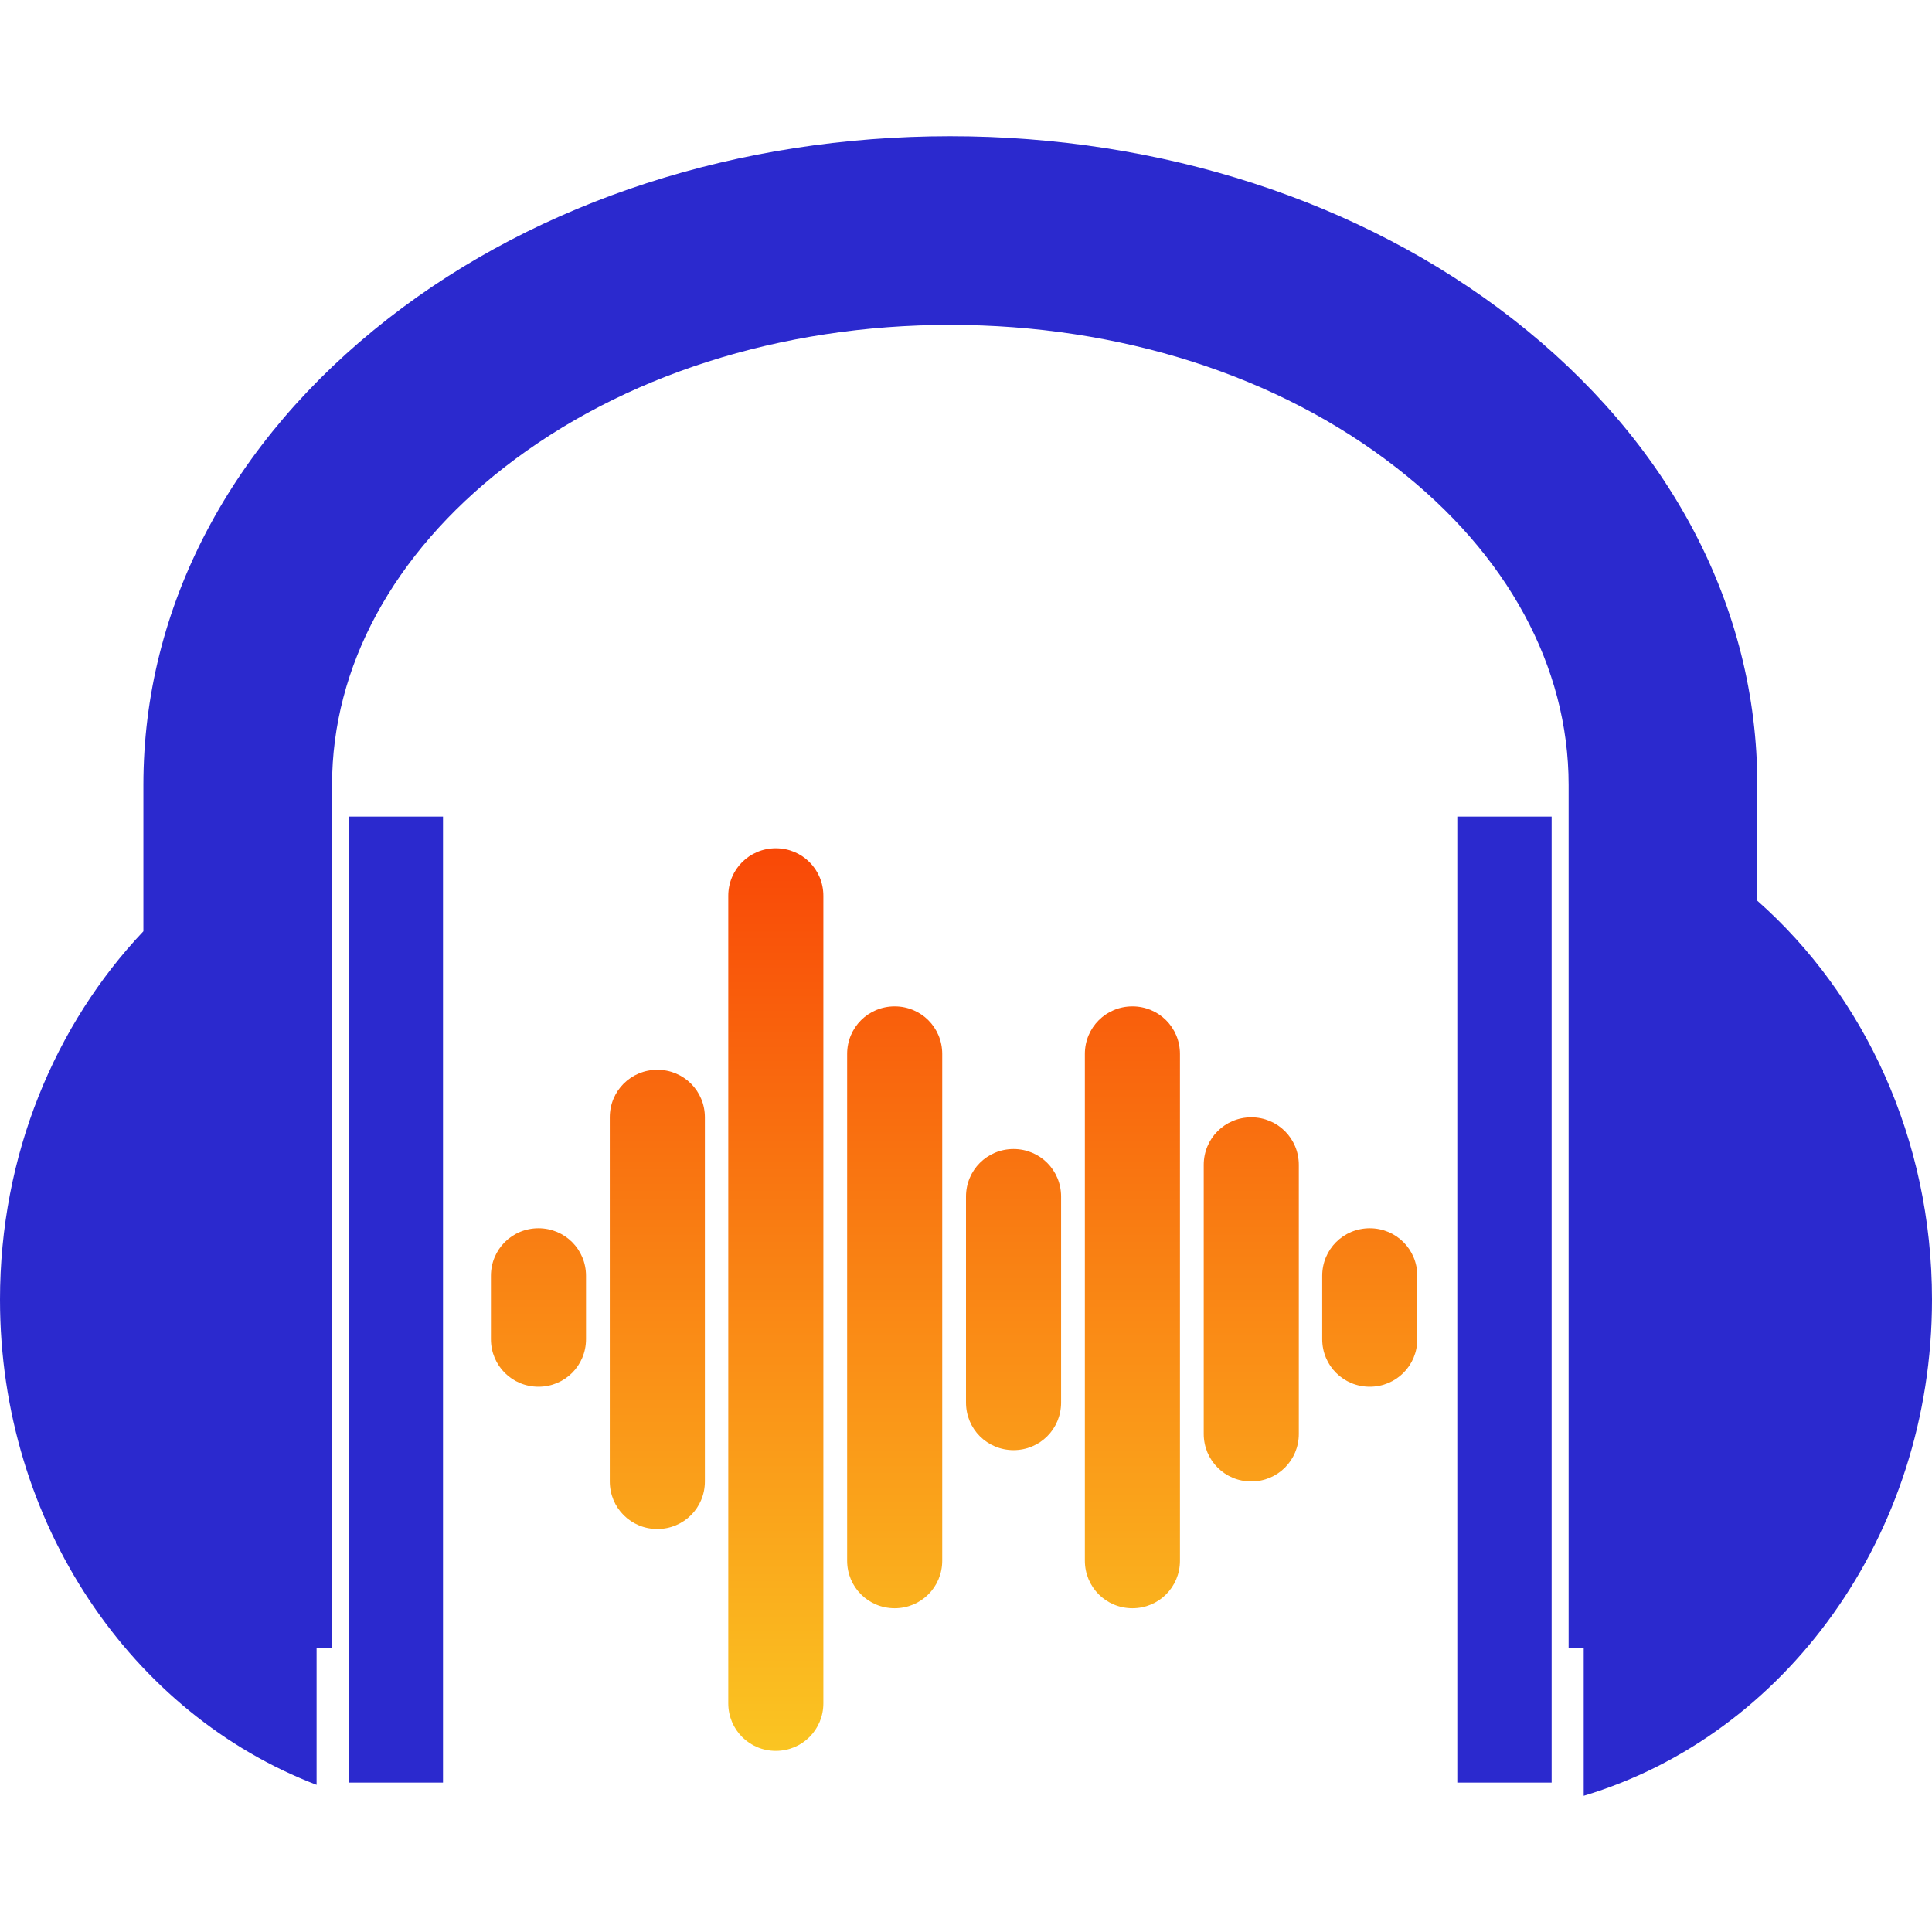
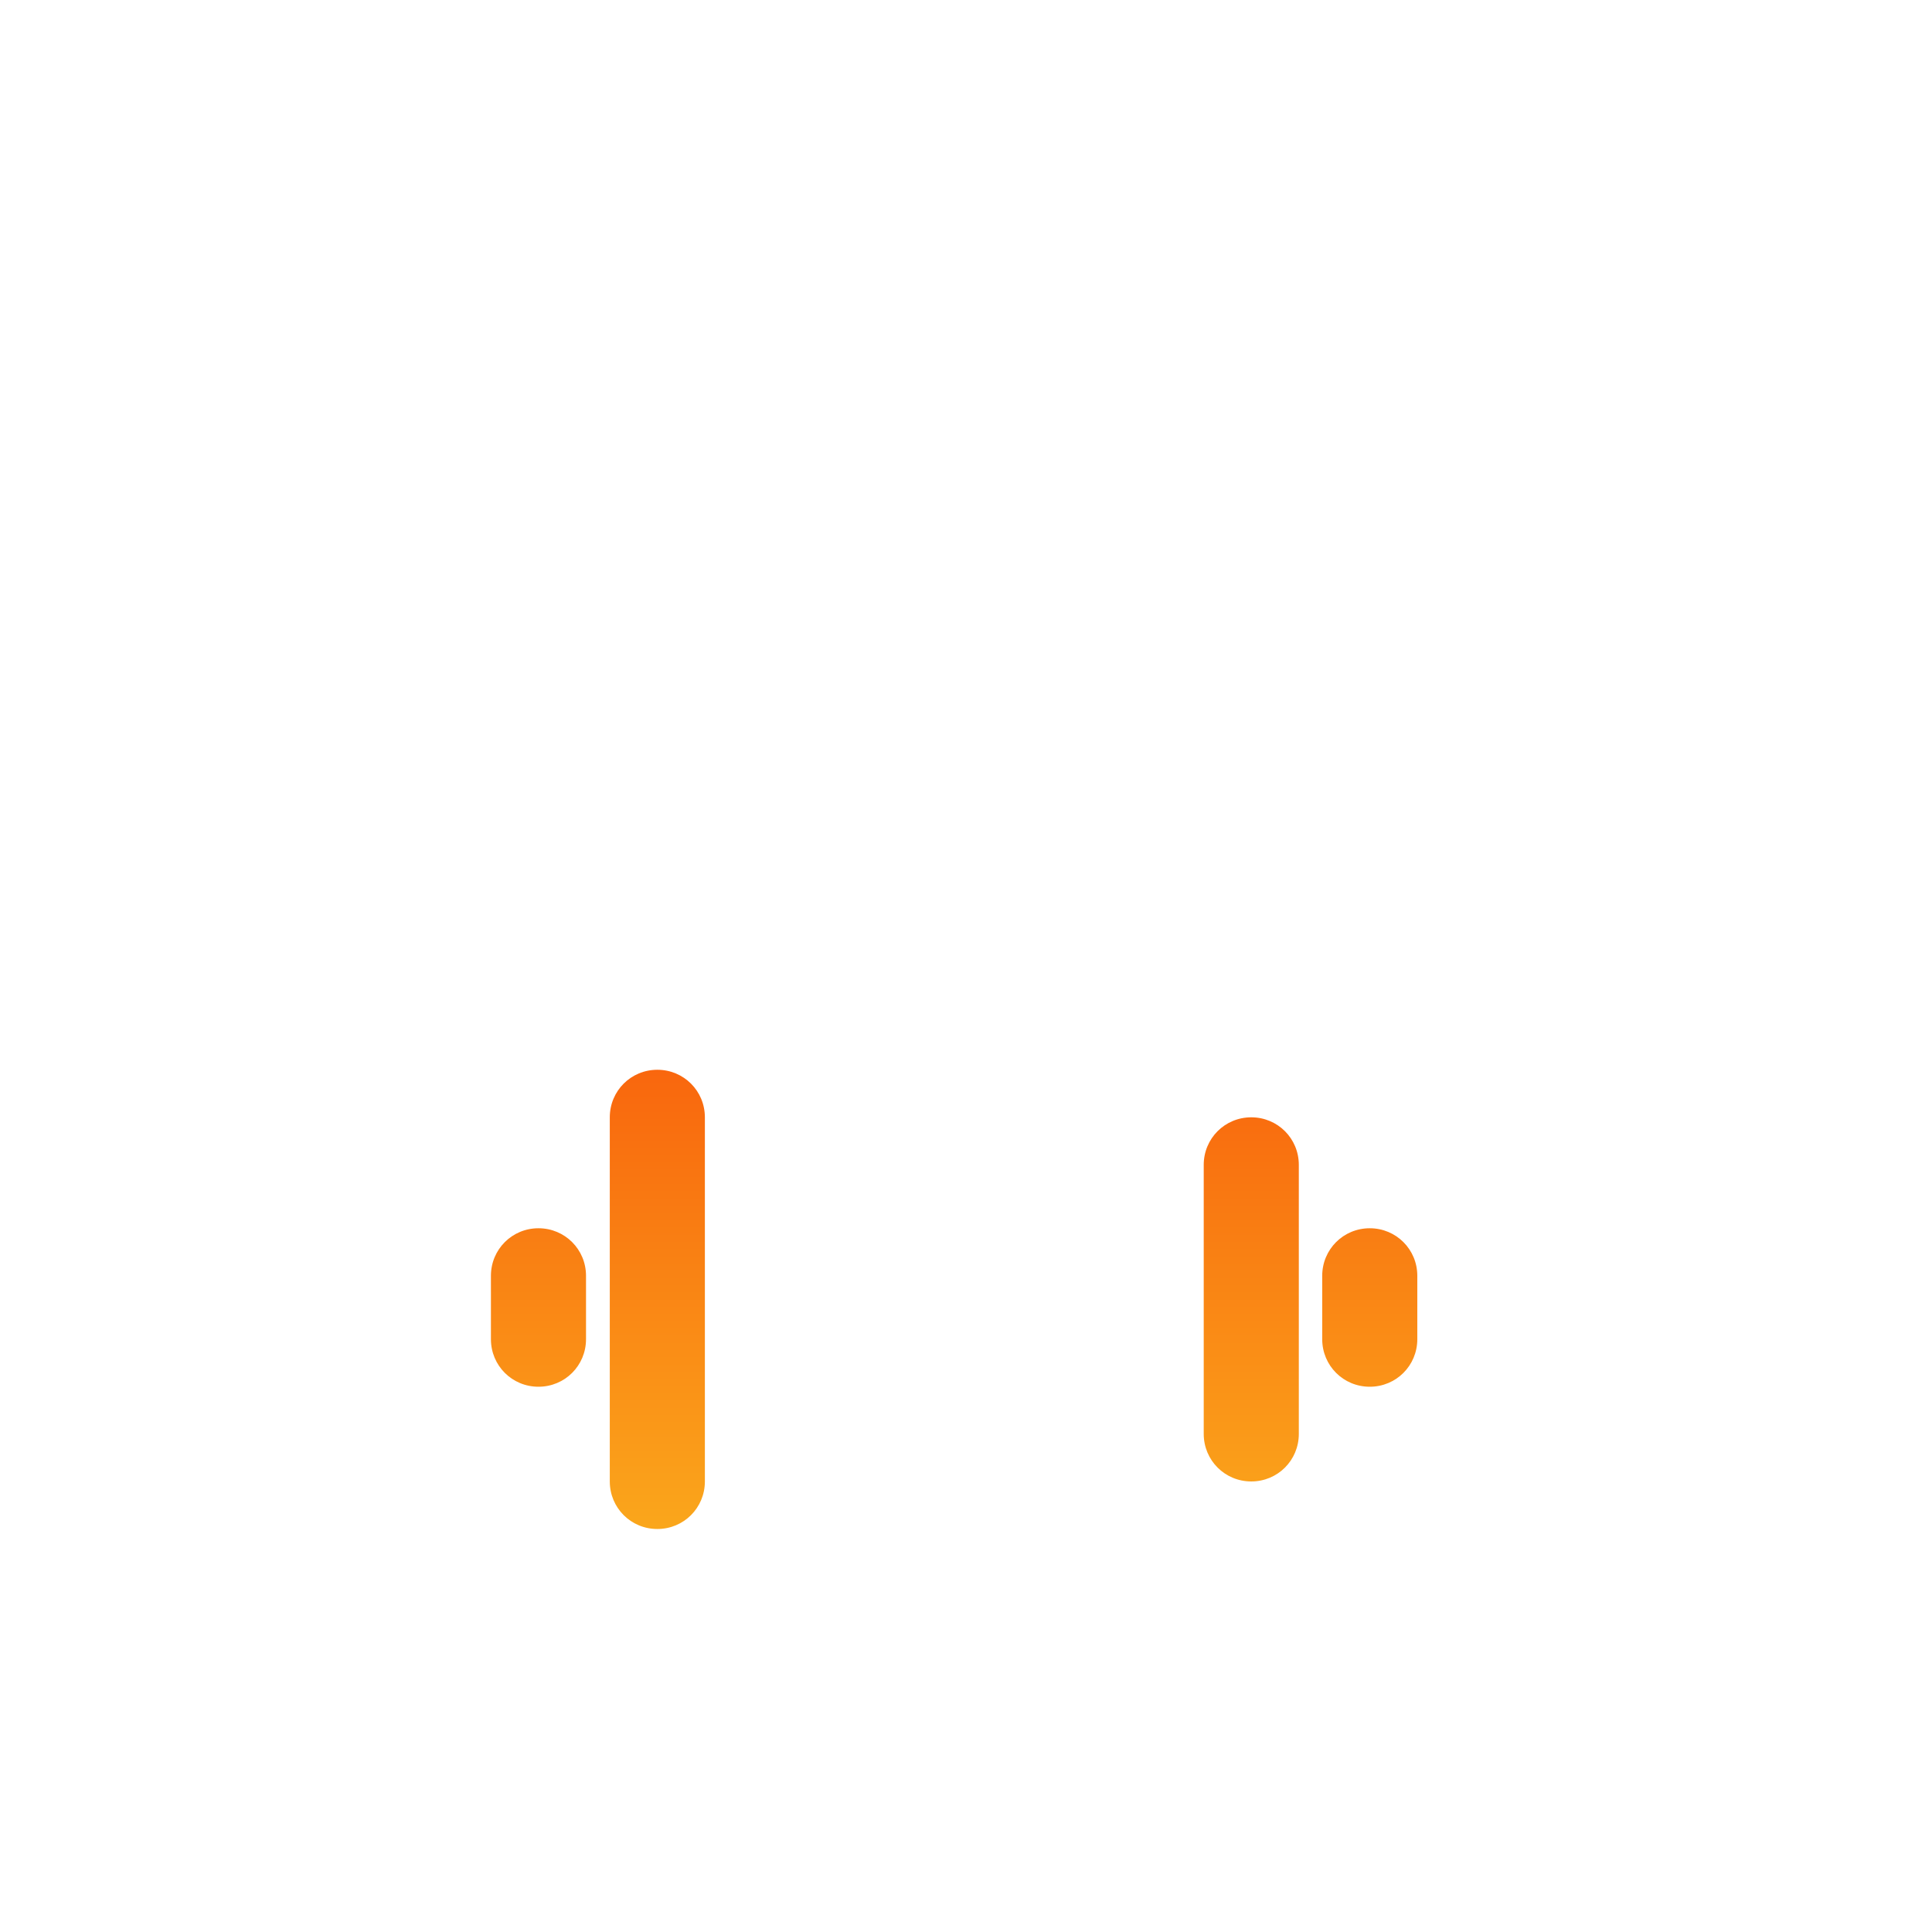
<svg xmlns="http://www.w3.org/2000/svg" xml:space="preserve" viewBox="0 0 512 512">
  <linearGradient id="audacity_svg__a" x1="205.6" x2="205.6" y1="504.8" y2="744" gradientTransform="translate(0 -280)" gradientUnits="userSpaceOnUse">
    <stop offset="0" style="stop-color:#f94807" />
    <stop offset="1" style="stop-color:#fac522" />
  </linearGradient>
-   <path d="M193 237.4c0-7 5.6-12.6 12.6-12.6s12.6 5.6 12.6 12.6v214c0 7-5.6 12.6-12.6 12.6s-12.6-5.6-12.6-12.6z" style="fill:url(#audacity_svg__a)" />
  <linearGradient id="audacity_svg__b" x1="174.2" x2="174.2" y1="504.788" y2="744.001" gradientTransform="translate(0 -280)" gradientUnits="userSpaceOnUse">
    <stop offset="0" style="stop-color:#f94807" />
    <stop offset="1" style="stop-color:#fac522" />
  </linearGradient>
  <path d="M161.6 296.1c0-7 5.6-12.6 12.6-12.6s12.6 5.6 12.6 12.6v96.5c0 7-5.6 12.6-12.6 12.6s-12.6-5.6-12.6-12.6z" style="fill:url(#audacity_svg__b)" />
  <linearGradient id="audacity_svg__c" x1="142.7" x2="142.7" y1="504.788" y2="744.001" gradientTransform="translate(0 -280)" gradientUnits="userSpaceOnUse">
    <stop offset="0" style="stop-color:#f94807" />
    <stop offset="1" style="stop-color:#fac522" />
  </linearGradient>
  <path d="M130.1 338.1c0-7 5.6-12.6 12.6-12.6s12.6 5.6 12.6 12.6v16.8c0 7-5.6 12.6-12.6 12.6s-12.6-5.6-12.6-12.6z" style="fill:url(#audacity_svg__c)" />
  <linearGradient id="audacity_svg__d" x1="237.1" x2="237.1" y1="504.788" y2="744.001" gradientTransform="translate(0 -280)" gradientUnits="userSpaceOnUse">
    <stop offset="0" style="stop-color:#f94807" />
    <stop offset="1" style="stop-color:#fac522" />
  </linearGradient>
-   <path d="M224.5 279.3c0-7 5.6-12.6 12.6-12.6s12.6 5.6 12.6 12.6v134.3c0 7-5.6 12.6-12.6 12.6s-12.6-5.6-12.6-12.6z" style="fill:url(#audacity_svg__d)" />
  <linearGradient id="audacity_svg__e" x1="268.6" x2="268.6" y1="504.788" y2="744.001" gradientTransform="translate(0 -280)" gradientUnits="userSpaceOnUse">
    <stop offset="0" style="stop-color:#f94807" />
    <stop offset="1" style="stop-color:#fac522" />
  </linearGradient>
-   <path d="M256 317.1c0-7 5.6-12.6 12.6-12.6s12.6 5.6 12.6 12.6v54.6c0 7-5.6 12.6-12.6 12.6s-12.6-5.6-12.6-12.6z" style="fill:url(#audacity_svg__e)" />
  <linearGradient id="audacity_svg__f" x1="300.1" x2="300.1" y1="504.788" y2="744.001" gradientTransform="translate(0 -280)" gradientUnits="userSpaceOnUse">
    <stop offset="0" style="stop-color:#f94807" />
    <stop offset="1" style="stop-color:#fac522" />
  </linearGradient>
-   <path d="M287.5 279.3c0-7 5.6-12.6 12.6-12.6s12.6 5.6 12.6 12.6v134.3c0 7-5.6 12.6-12.6 12.6s-12.6-5.6-12.6-12.6z" style="fill:url(#audacity_svg__f)" />
  <linearGradient id="audacity_svg__g" x1="331.6" x2="331.6" y1="504.788" y2="744.001" gradientTransform="translate(0 -280)" gradientUnits="userSpaceOnUse">
    <stop offset="0" style="stop-color:#f94807" />
    <stop offset="1" style="stop-color:#fac522" />
  </linearGradient>
  <path d="M319 308.7c0-7 5.6-12.6 12.6-12.6s12.6 5.6 12.6 12.6V380c0 7-5.6 12.6-12.6 12.6S319 387 319 380z" style="fill:url(#audacity_svg__g)" />
  <linearGradient id="audacity_svg__h" x1="363" x2="363" y1="504.788" y2="744.001" gradientTransform="translate(0 -280)" gradientUnits="userSpaceOnUse">
    <stop offset="0" style="stop-color:#f94807" />
    <stop offset="1" style="stop-color:#fac522" />
  </linearGradient>
  <path d="M350.4 338.1c0-7 5.6-12.6 12.6-12.6s12.6 5.6 12.6 12.6v16.8c0 7-5.6 12.6-12.6 12.6s-12.6-5.6-12.6-12.6z" style="fill:url(#audacity_svg__h)" />
-   <path d="M512 344.4c0 62.7-39.1 115.6-92.3 131.5v-39.2h-4V208c0-31.3-16.2-61.2-45.7-84.1-31.3-24.4-73.3-37.8-118.2-37.8s-86.9 13.4-118.2 37.8C104.2 146.8 88 176.7 88 208v228.7h-4.1V473C35 454.3 0 403.8 0 344.4c0-38.3 14.6-72.9 38-97.6V208c0-47.1 23.1-91 64.9-123.6 40-31.2 92.9-48.3 148.9-48.3s108.9 17.2 148.9 48.3c41.9 32.6 65 76.5 65 123.6v30.7c28.3 25 46.3 63.1 46.3 105.7m-394.6-128h-25v256h25zm293.8 256h-25v-256h25z" style="fill:#2b29ce" />
</svg>